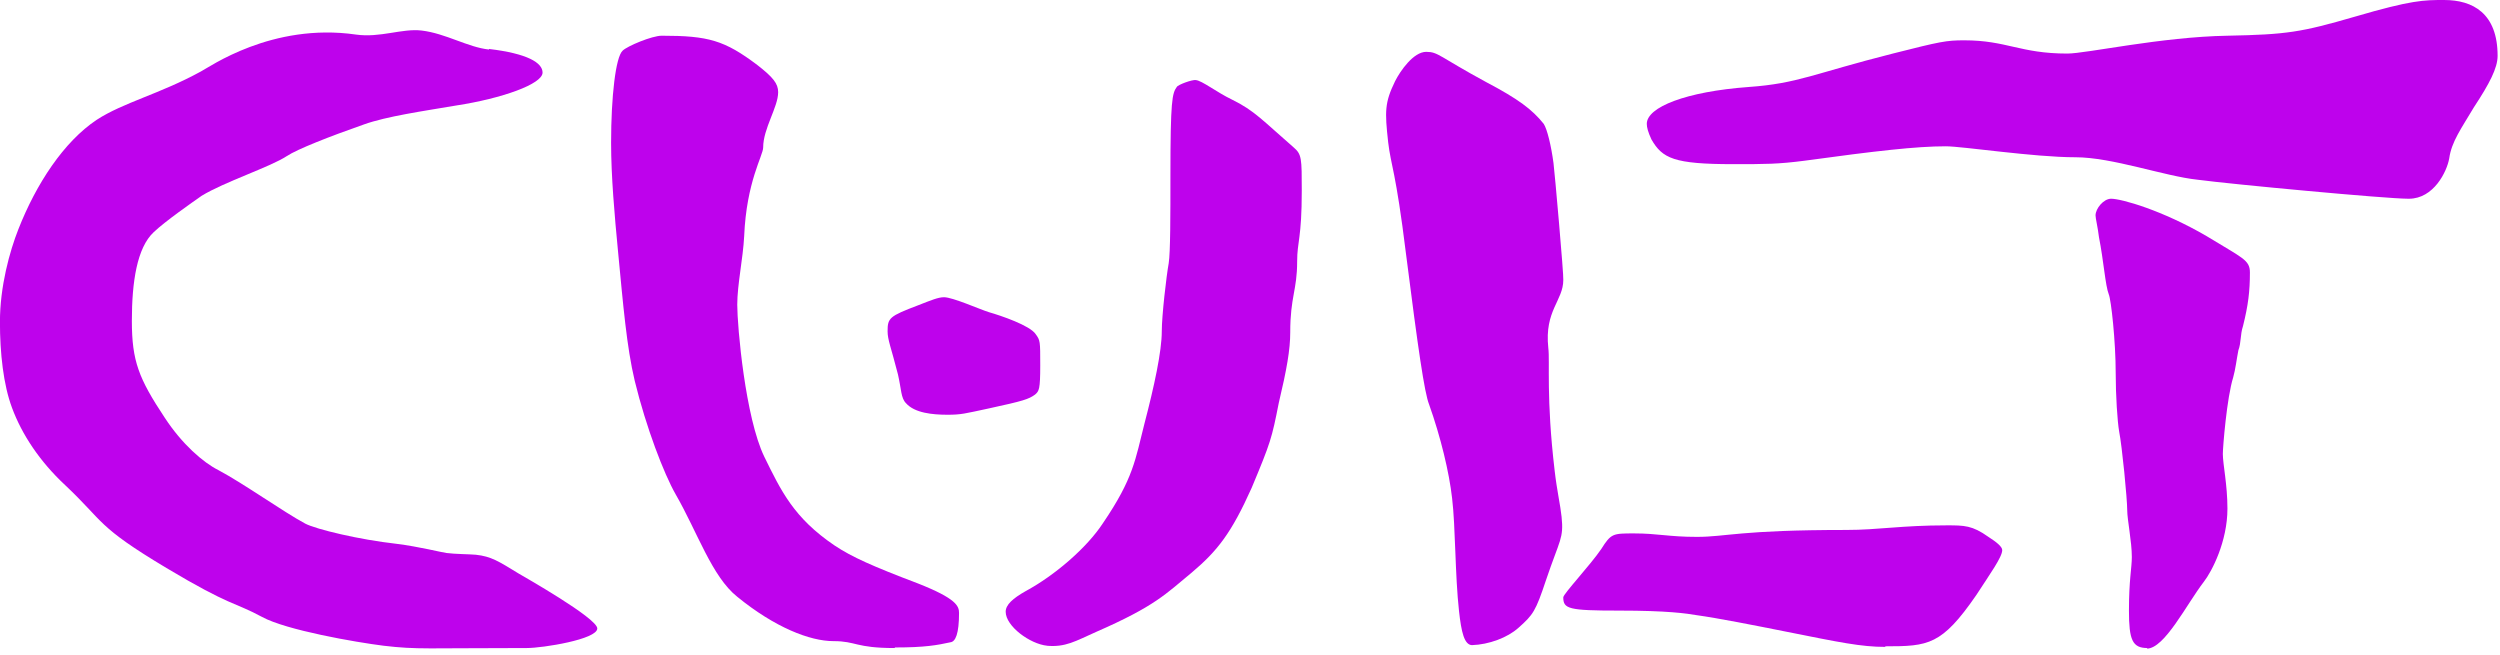
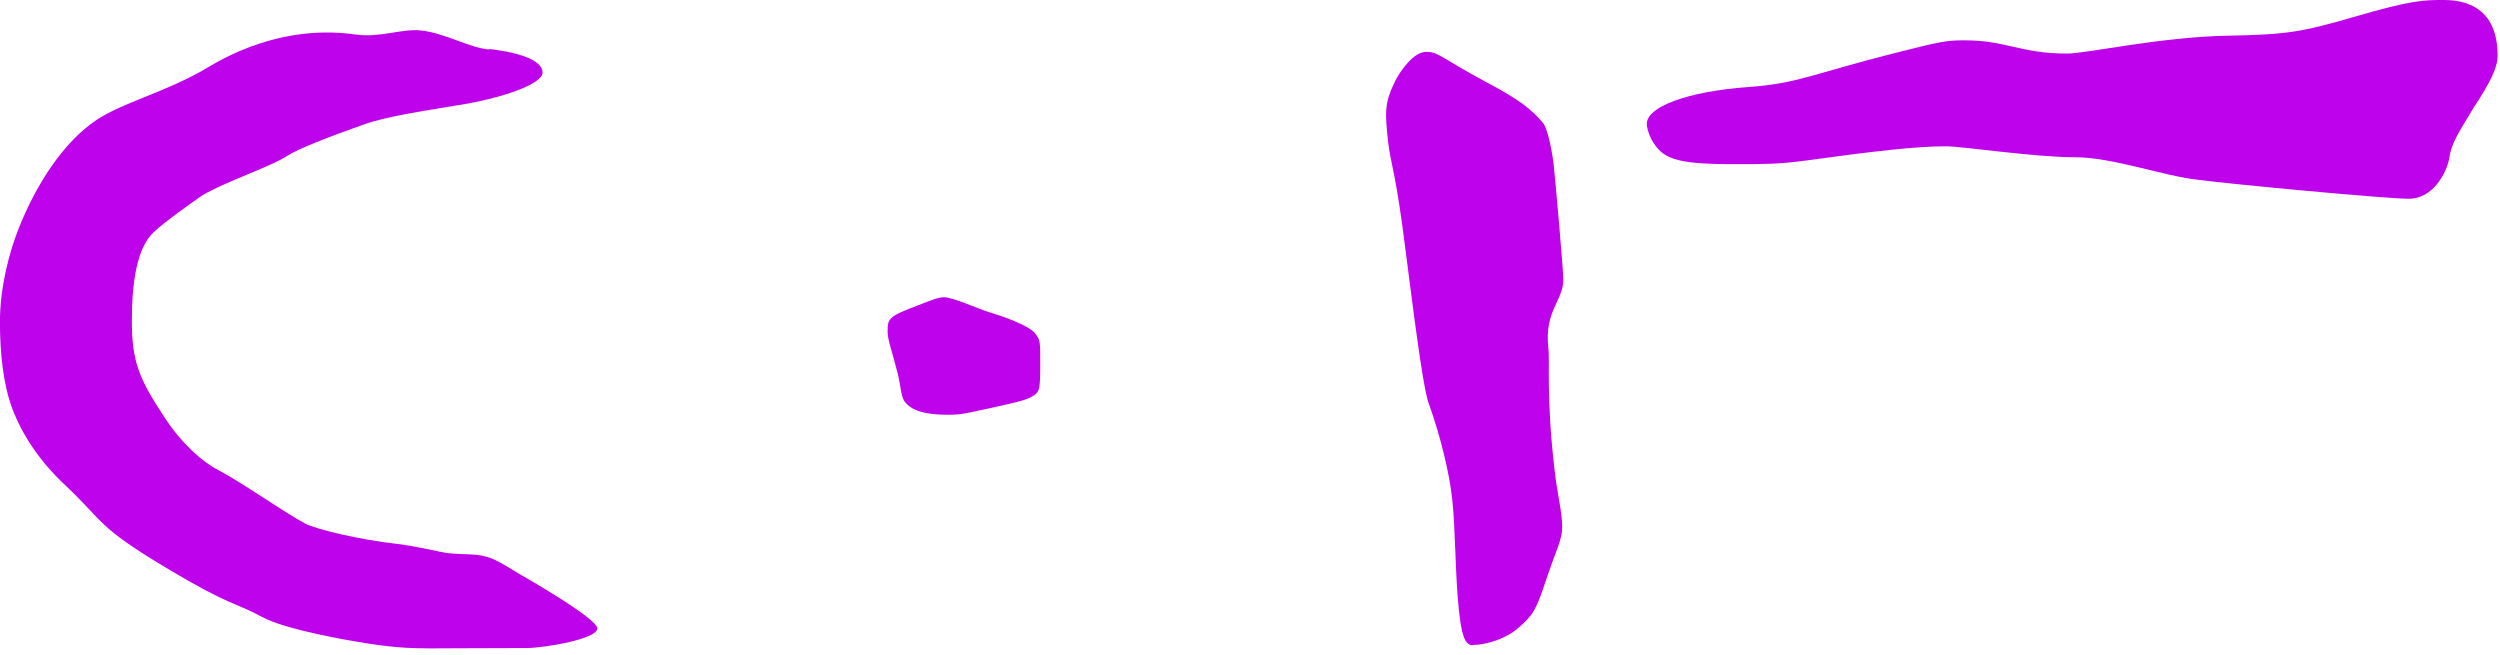
<svg xmlns="http://www.w3.org/2000/svg" width="164" height="43" viewBox="0 0 164 43" fill="none">
  <g clip-path="url(#clip0_281_2)">
    <path d="M158.024 13.037C159.649 13.037 160.518 11.261 160.669 10.391C160.82 9.296 161.463 8.426 162.294 7.028C163.314 5.479 163.843 4.459 163.843 3.665C163.843 0.869 162.218 0 160.329 0C159.007 0 158.213 0 154.472 1.096C150.958 2.116 150.013 2.267 146.121 2.343C141.775 2.418 136.863 3.514 135.616 3.514C132.517 3.514 131.648 2.645 128.852 2.645C127.68 2.645 127.302 2.72 124.166 3.514C118.951 4.836 117.931 5.479 114.719 5.706C110.6 6.008 108.03 7.028 108.03 8.124C108.03 8.351 108.106 8.653 108.333 9.144C109.051 10.391 109.806 10.769 113.698 10.769C115.815 10.769 116.646 10.769 118.384 10.542C123.07 9.9 125.715 9.597 127.642 9.597C128.738 9.597 133.424 10.316 136.145 10.316C138.563 10.316 142.002 11.562 144.156 11.789C146.423 12.091 156.55 13.036 157.948 13.036L158.024 13.037Z" fill="#BE02EC" />
-     <path d="M140.868 42.511C139.886 42.511 139.659 41.982 139.659 40.055C139.659 38.014 139.848 37.259 139.848 36.541C139.848 35.521 139.546 34.084 139.546 33.48C139.546 32.724 139.205 29.248 139.016 28.303C138.903 27.661 138.79 25.96 138.79 24.487C138.79 22.371 138.487 19.65 138.336 19.31C138.109 18.743 137.996 17.08 137.694 15.569C137.618 14.927 137.467 14.322 137.467 14.133C137.467 13.68 137.996 13.037 138.487 13.037C139.167 13.037 141.85 13.793 144.76 15.494C147.103 16.93 147.594 17.043 147.594 17.875C147.594 19.121 147.481 20.029 147.141 21.389C146.952 21.956 147.027 22.484 146.838 22.976C146.725 23.543 146.649 24.223 146.498 24.752C146.082 26.074 145.818 29.324 145.818 29.777C145.818 30.458 146.12 31.78 146.12 33.367C146.12 35.521 145.1 37.486 144.571 38.166C143.437 39.64 142.001 42.55 140.83 42.55L140.868 42.511Z" fill="#BE02EC" />
    <path d="M96.581 42.322C96.052 42.322 95.863 41.453 95.712 40.093C95.447 37.712 95.485 34.576 95.258 32.687C95.069 30.986 94.502 28.643 93.747 26.527C93.444 25.771 93.028 22.899 92.235 16.664C91.555 11.147 91.253 10.921 91.064 9.334C90.837 7.293 90.837 6.726 91.517 5.328C91.858 4.648 92.727 3.401 93.558 3.401C94.352 3.401 94.389 3.703 97.526 5.404C99.604 6.499 100.511 7.18 101.267 8.124C101.493 8.465 101.758 9.56 101.909 10.694C101.985 11.261 102.59 18.101 102.552 18.365C102.552 19.725 101.305 20.368 101.569 22.824C101.683 23.731 101.418 26.074 101.985 30.873C102.136 32.196 102.363 33.14 102.439 33.896C102.59 35.332 102.325 35.37 101.419 38.053C100.738 40.093 100.587 40.32 99.605 41.189C98.887 41.831 97.678 42.285 96.544 42.322H96.581Z" fill="#BE02EC" />
-     <path d="M123.675 42.436C122.088 42.436 120.652 42.133 117.251 41.453C114.983 41 112.678 40.546 111.318 40.358C110.638 40.244 109.428 40.055 106.179 40.055C102.891 40.055 102.551 39.942 102.551 39.186C102.551 38.959 104.327 37.07 105.045 36.012C105.688 34.992 105.801 34.992 107.199 34.992C108.749 34.992 109.467 35.219 111.318 35.219C113.245 35.219 114.115 34.765 121.105 34.765C123.259 34.765 124.695 34.463 127.718 34.463C128.852 34.463 129.381 34.463 130.439 35.219C130.968 35.559 131.346 35.861 131.346 36.088C131.346 36.542 130.553 37.637 129.646 39.035C127.379 42.323 126.51 42.398 123.675 42.398L123.675 42.436Z" fill="#BE02EC" />
-     <path d="M68.694 42.36C67.561 42.247 65.973 41.075 65.973 40.131C65.973 39.677 66.427 39.261 67.296 38.77C69.185 37.75 71.301 35.936 72.359 34.311C74.362 31.364 74.475 30.155 75.08 27.774C75.722 25.317 76.213 23.05 76.213 21.728C76.213 20.708 76.516 18.1 76.667 17.269C76.78 16.55 76.78 14.132 76.78 11.525C76.78 6.575 76.894 6.121 77.196 5.706C77.272 5.554 78.216 5.214 78.443 5.252C78.859 5.29 79.803 6.046 80.824 6.537C82.297 7.255 82.864 7.935 84.867 9.673C85.396 10.127 85.396 10.391 85.396 12.507C85.396 15.643 85.093 15.832 85.093 17.155C85.093 19.045 84.64 19.46 84.64 21.803C84.64 22.937 84.413 24.222 83.884 26.451C83.43 28.756 83.355 29.021 82.108 32.006C80.786 34.953 79.879 36.125 78.178 37.561C76.478 38.959 75.798 39.753 71.906 41.453C70.545 42.058 69.903 42.473 68.656 42.36H68.694Z" fill="#BE02EC" />
-     <path d="M58.68 42.511C56.11 42.511 56.186 42.058 54.674 42.058C53.125 42.058 50.82 41.151 48.364 39.148C46.701 37.826 45.756 34.916 44.32 32.422C43.564 31.099 42.393 28.076 41.637 24.978C41.108 22.748 40.881 20.028 40.541 16.475C40.315 14.132 40.088 11.563 40.088 9.371C40.088 6.311 40.39 3.741 40.844 3.325C41.146 3.023 42.771 2.343 43.413 2.343C46.474 2.343 47.532 2.645 49.686 4.27C50.706 5.064 51.047 5.479 51.047 6.046C51.047 7.028 50.064 8.427 50.064 9.674C50.064 10.203 48.969 11.903 48.818 15.493C48.742 16.967 48.364 18.667 48.364 19.99C48.364 21.426 48.893 27.396 50.14 29.966C51.236 32.196 52.067 33.971 54.75 35.785C55.884 36.541 57.244 37.146 60.229 38.279C62.724 39.262 62.913 39.753 62.913 40.207C62.913 41.567 62.686 42.096 62.346 42.134C61.476 42.323 60.683 42.474 58.718 42.474L58.68 42.511Z" fill="#BE02EC" />
    <path d="M32.077 3.25C30.679 3.098 29.243 2.192 27.656 2.003C26.371 1.852 24.935 2.494 23.348 2.267C17.831 1.474 13.712 4.421 13.183 4.686C10.5 6.159 8.082 6.726 6.344 7.86C4.19 9.296 2.376 12.054 1.205 15.04C0.638 16.475 -0.004 18.78 -0.004 21.123C-0.004 23.164 0.222 25.242 0.789 26.754C1.432 28.492 2.603 30.268 4.266 31.817C6.873 34.273 6.306 34.5 10.916 37.259C15.149 39.791 15.376 39.488 17.189 40.47C18.776 41.34 23.349 42.133 25.163 42.36C27.392 42.624 27.997 42.511 34.572 42.511C35.592 42.511 39.182 41.944 39.182 41.226C39.182 40.546 34.232 37.75 34.043 37.636C32.683 36.805 32.229 36.503 31.209 36.39C30.755 36.352 29.886 36.352 29.282 36.276C28.979 36.239 27.506 35.861 25.994 35.672C23.613 35.407 20.742 34.727 20.024 34.349C18.55 33.555 16.018 31.742 14.318 30.835C13.335 30.344 11.937 29.134 10.803 27.396C9.103 24.827 8.65 23.693 8.65 21.048C8.65 18.478 8.99 16.249 10.085 15.229C10.841 14.51 12.579 13.301 13.222 12.848C14.695 11.941 17.719 10.958 18.814 10.24C19.495 9.787 21.611 8.956 23.878 8.162C25.351 7.633 27.732 7.293 29.962 6.915C32.909 6.461 35.592 5.517 35.592 4.761C35.592 4.119 34.61 3.514 32.078 3.212L32.077 3.25Z" fill="#BE02EC" />
    <path d="M62.156 27.207C61.174 27.207 60.002 27.094 59.435 26.451C59.095 26.111 59.133 25.544 58.906 24.562C58.453 22.786 58.226 22.295 58.226 21.728C58.226 20.858 58.34 20.745 60.229 20.027C61.098 19.687 61.551 19.498 61.929 19.498C62.496 19.498 64.272 20.292 64.876 20.48C65.67 20.707 67.56 21.35 67.937 21.916C68.24 22.332 68.24 22.37 68.24 23.957C68.24 25.544 68.164 25.657 67.899 25.884C67.484 26.186 67.144 26.3 64.876 26.791C63.289 27.131 63.063 27.207 62.156 27.207L62.156 27.207Z" fill="#BE02EC" />
  </g>
  <defs>
    <clipPath id="clip0_281_2">
      <rect width="163.839" height="42.55" fill="white" />
    </clipPath>
  </defs>
</svg>